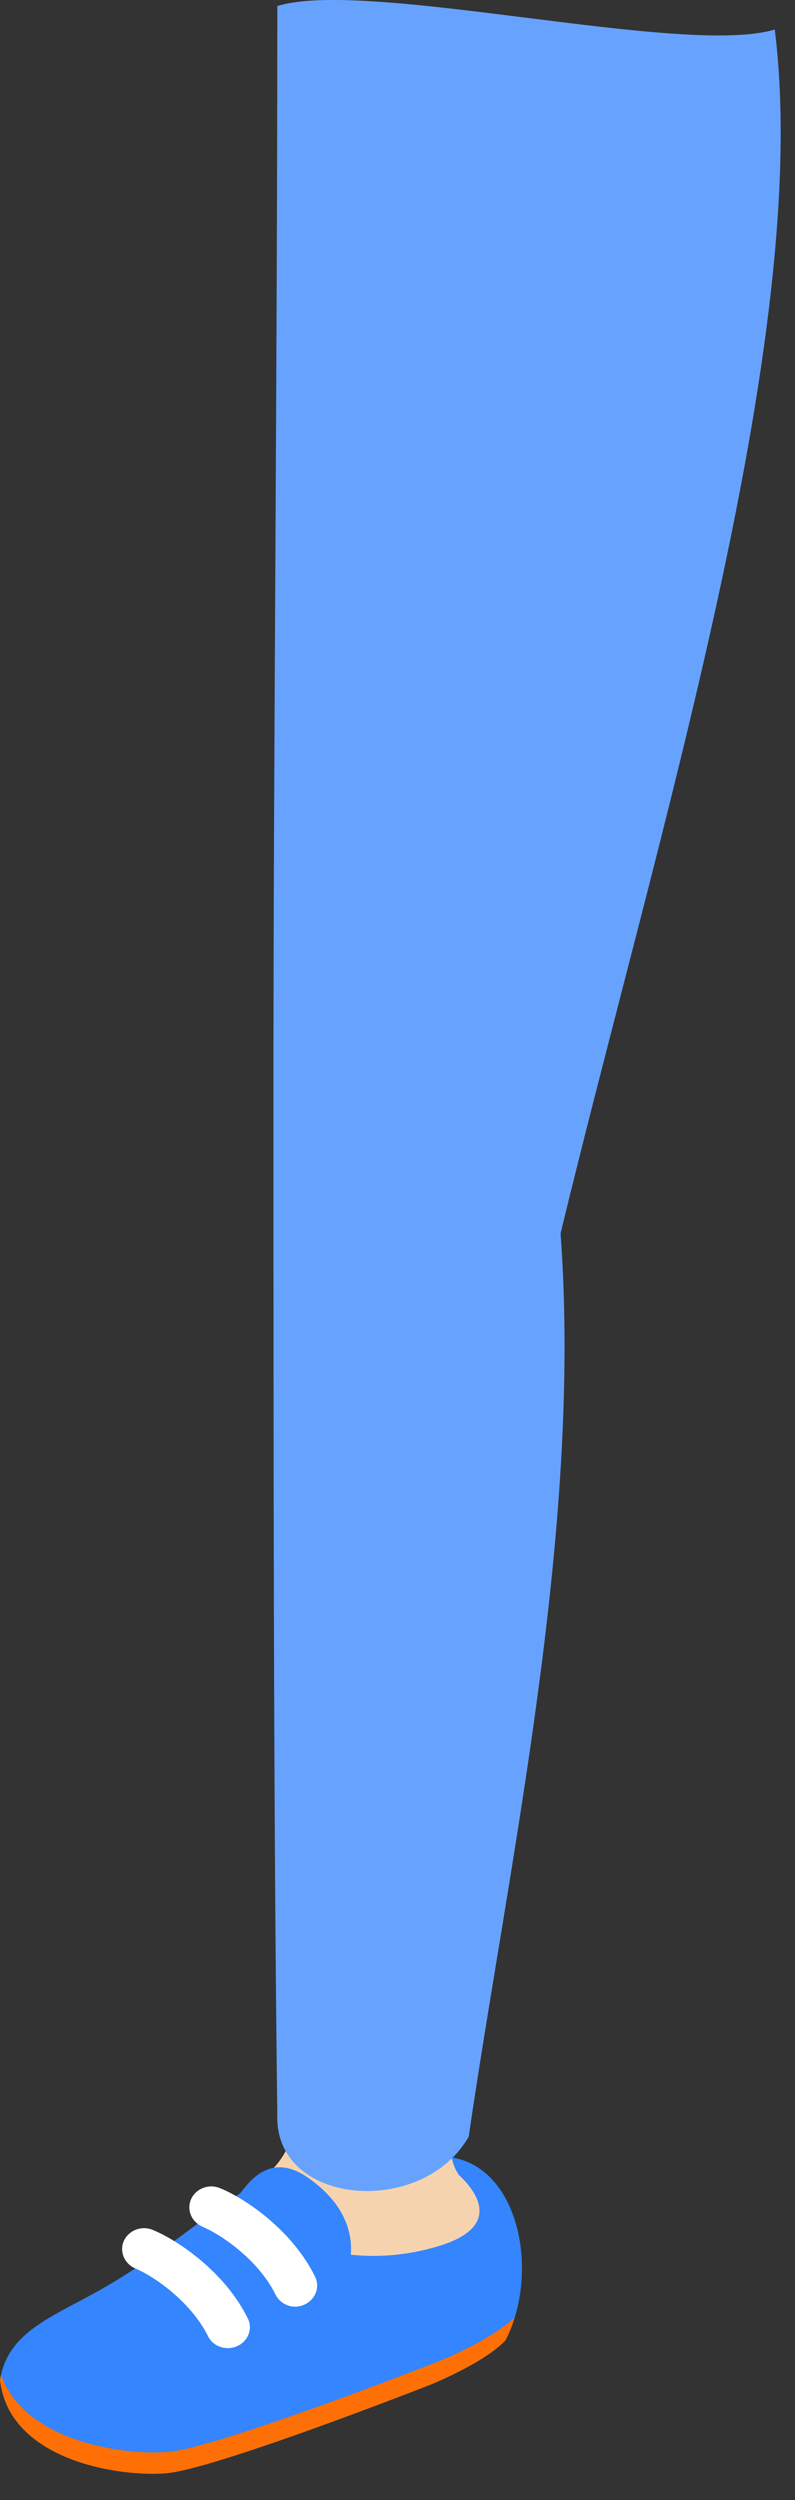
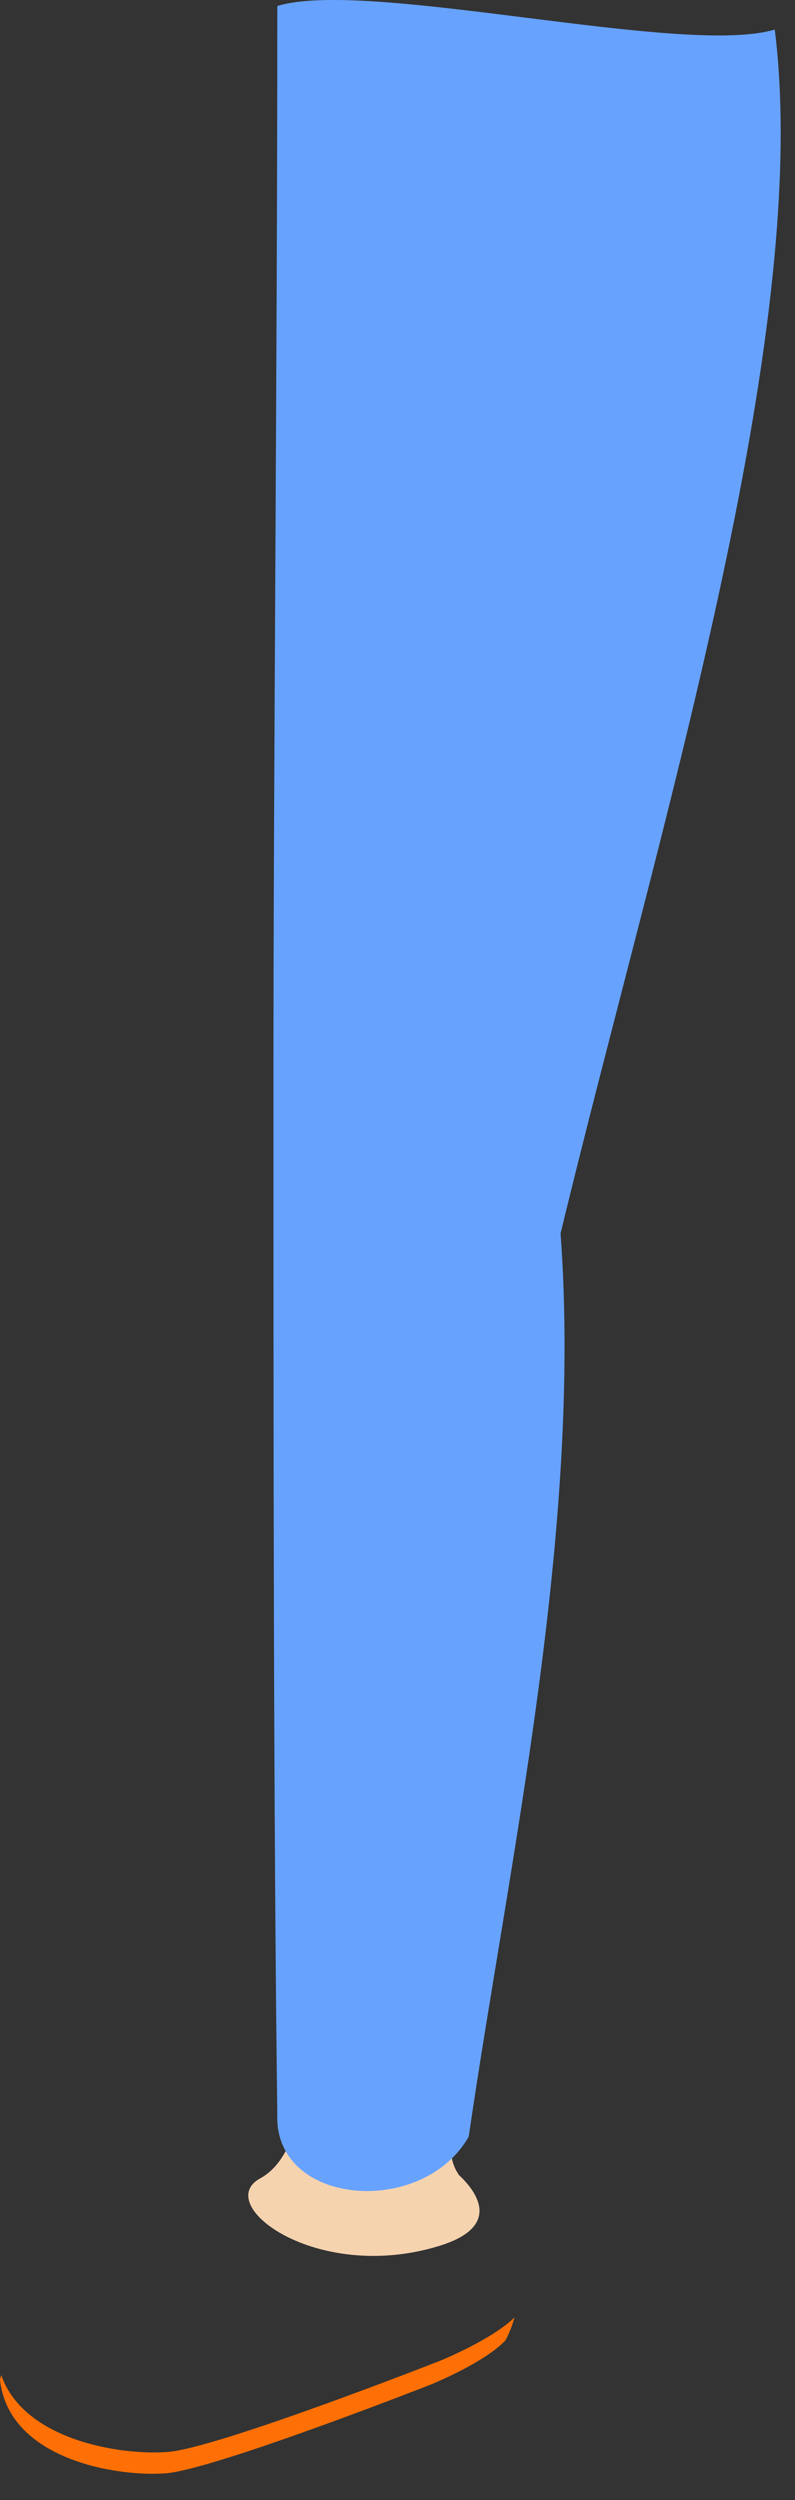
<svg xmlns="http://www.w3.org/2000/svg" fill="none" height="100%" overflow="visible" preserveAspectRatio="none" style="display: block;" viewBox="0 0 28 88" width="100%">
  <rect x="0" y="0" width="28" height="88" fill="#333333" stroke="none" />
  <g id="Group">
-     <path d="M15.903 75.939C18.313 76.319 19.012 80.039 17.802 82.379C17.05 83.179 15.162 83.939 15.162 83.939C15.162 83.939 7.544 86.929 5.833 87.059C4.122 87.189 0.313 86.579 0 83.769C0.292 82.059 1.795 81.589 3.642 80.539C6.042 79.169 8.097 77.189 10.038 76.279C11.635 75.529 15.892 75.939 15.892 75.939H15.903Z" fill="#3485FE" id="Vector" />
    <path d="M5.896 86.309C7.659 86.179 15.496 83.099 15.496 83.099C15.496 83.099 17.322 82.359 18.125 81.569C18.042 81.849 17.937 82.129 17.802 82.379C17.05 83.179 15.162 83.939 15.162 83.939C15.162 83.939 7.544 86.929 5.833 87.059C4.122 87.189 0.313 86.579 0 83.769C0.01 83.709 0.031 83.659 0.042 83.599C0.845 85.909 4.268 86.429 5.875 86.309H5.896Z" fill="#FE7005" id="Vector_2" />
    <path d="M10.716 73.469C11.896 73.649 15.861 75.309 15.861 75.309C15.861 75.309 15.798 75.859 16.059 76.389C16.09 76.439 16.122 76.489 16.153 76.549C16.873 77.219 17.635 78.409 15.423 79.069C11.134 80.359 7.482 77.599 9.162 76.679C10.299 76.059 10.56 74.349 10.706 73.469H10.716Z" fill="#F6D3AF" id="Vector_3" />
-     <path d="M8.442 77.229C8.755 76.819 9.506 75.739 10.81 76.629C12.177 77.559 12.49 78.689 12.323 79.619C12.167 80.549 9.339 79.859 9.235 79.719C9.13 79.579 8.431 77.219 8.431 77.219L8.442 77.229Z" fill="#3485FE" id="Vector_4" />
-     <path d="M7.148 78.389C7.711 78.619 9.078 79.499 9.704 80.769C9.892 81.139 10.341 81.299 10.727 81.119C11.113 80.939 11.28 80.499 11.092 80.129C10.299 78.519 8.661 77.389 7.743 77.019C7.346 76.859 6.897 77.039 6.73 77.409C6.563 77.789 6.751 78.219 7.137 78.379L7.148 78.389Z" fill="white" id="Vector_5" />
-     <path d="M4.769 79.849C5.332 80.079 6.689 80.959 7.325 82.229C7.503 82.599 7.972 82.759 8.358 82.579C8.744 82.409 8.911 81.959 8.723 81.599C7.93 79.989 6.282 78.859 5.374 78.489C4.977 78.329 4.529 78.509 4.362 78.879C4.195 79.249 4.383 79.689 4.769 79.849Z" fill="white" id="Vector_6" />
    <path d="M9.767 0.209C9.767 12.839 9.631 26.969 9.631 37.999C9.631 50.619 9.631 63.849 9.767 74.419C9.642 77.659 14.88 78.069 16.508 75.209C17.906 65.609 20.515 53.889 19.743 43.419C23.071 29.619 28.643 11.869 27.287 1.039C24.094 2.009 12.96 -0.761 9.777 0.209H9.767Z" fill="#67A3FE" id="Vector_7" />
  </g>
</svg>